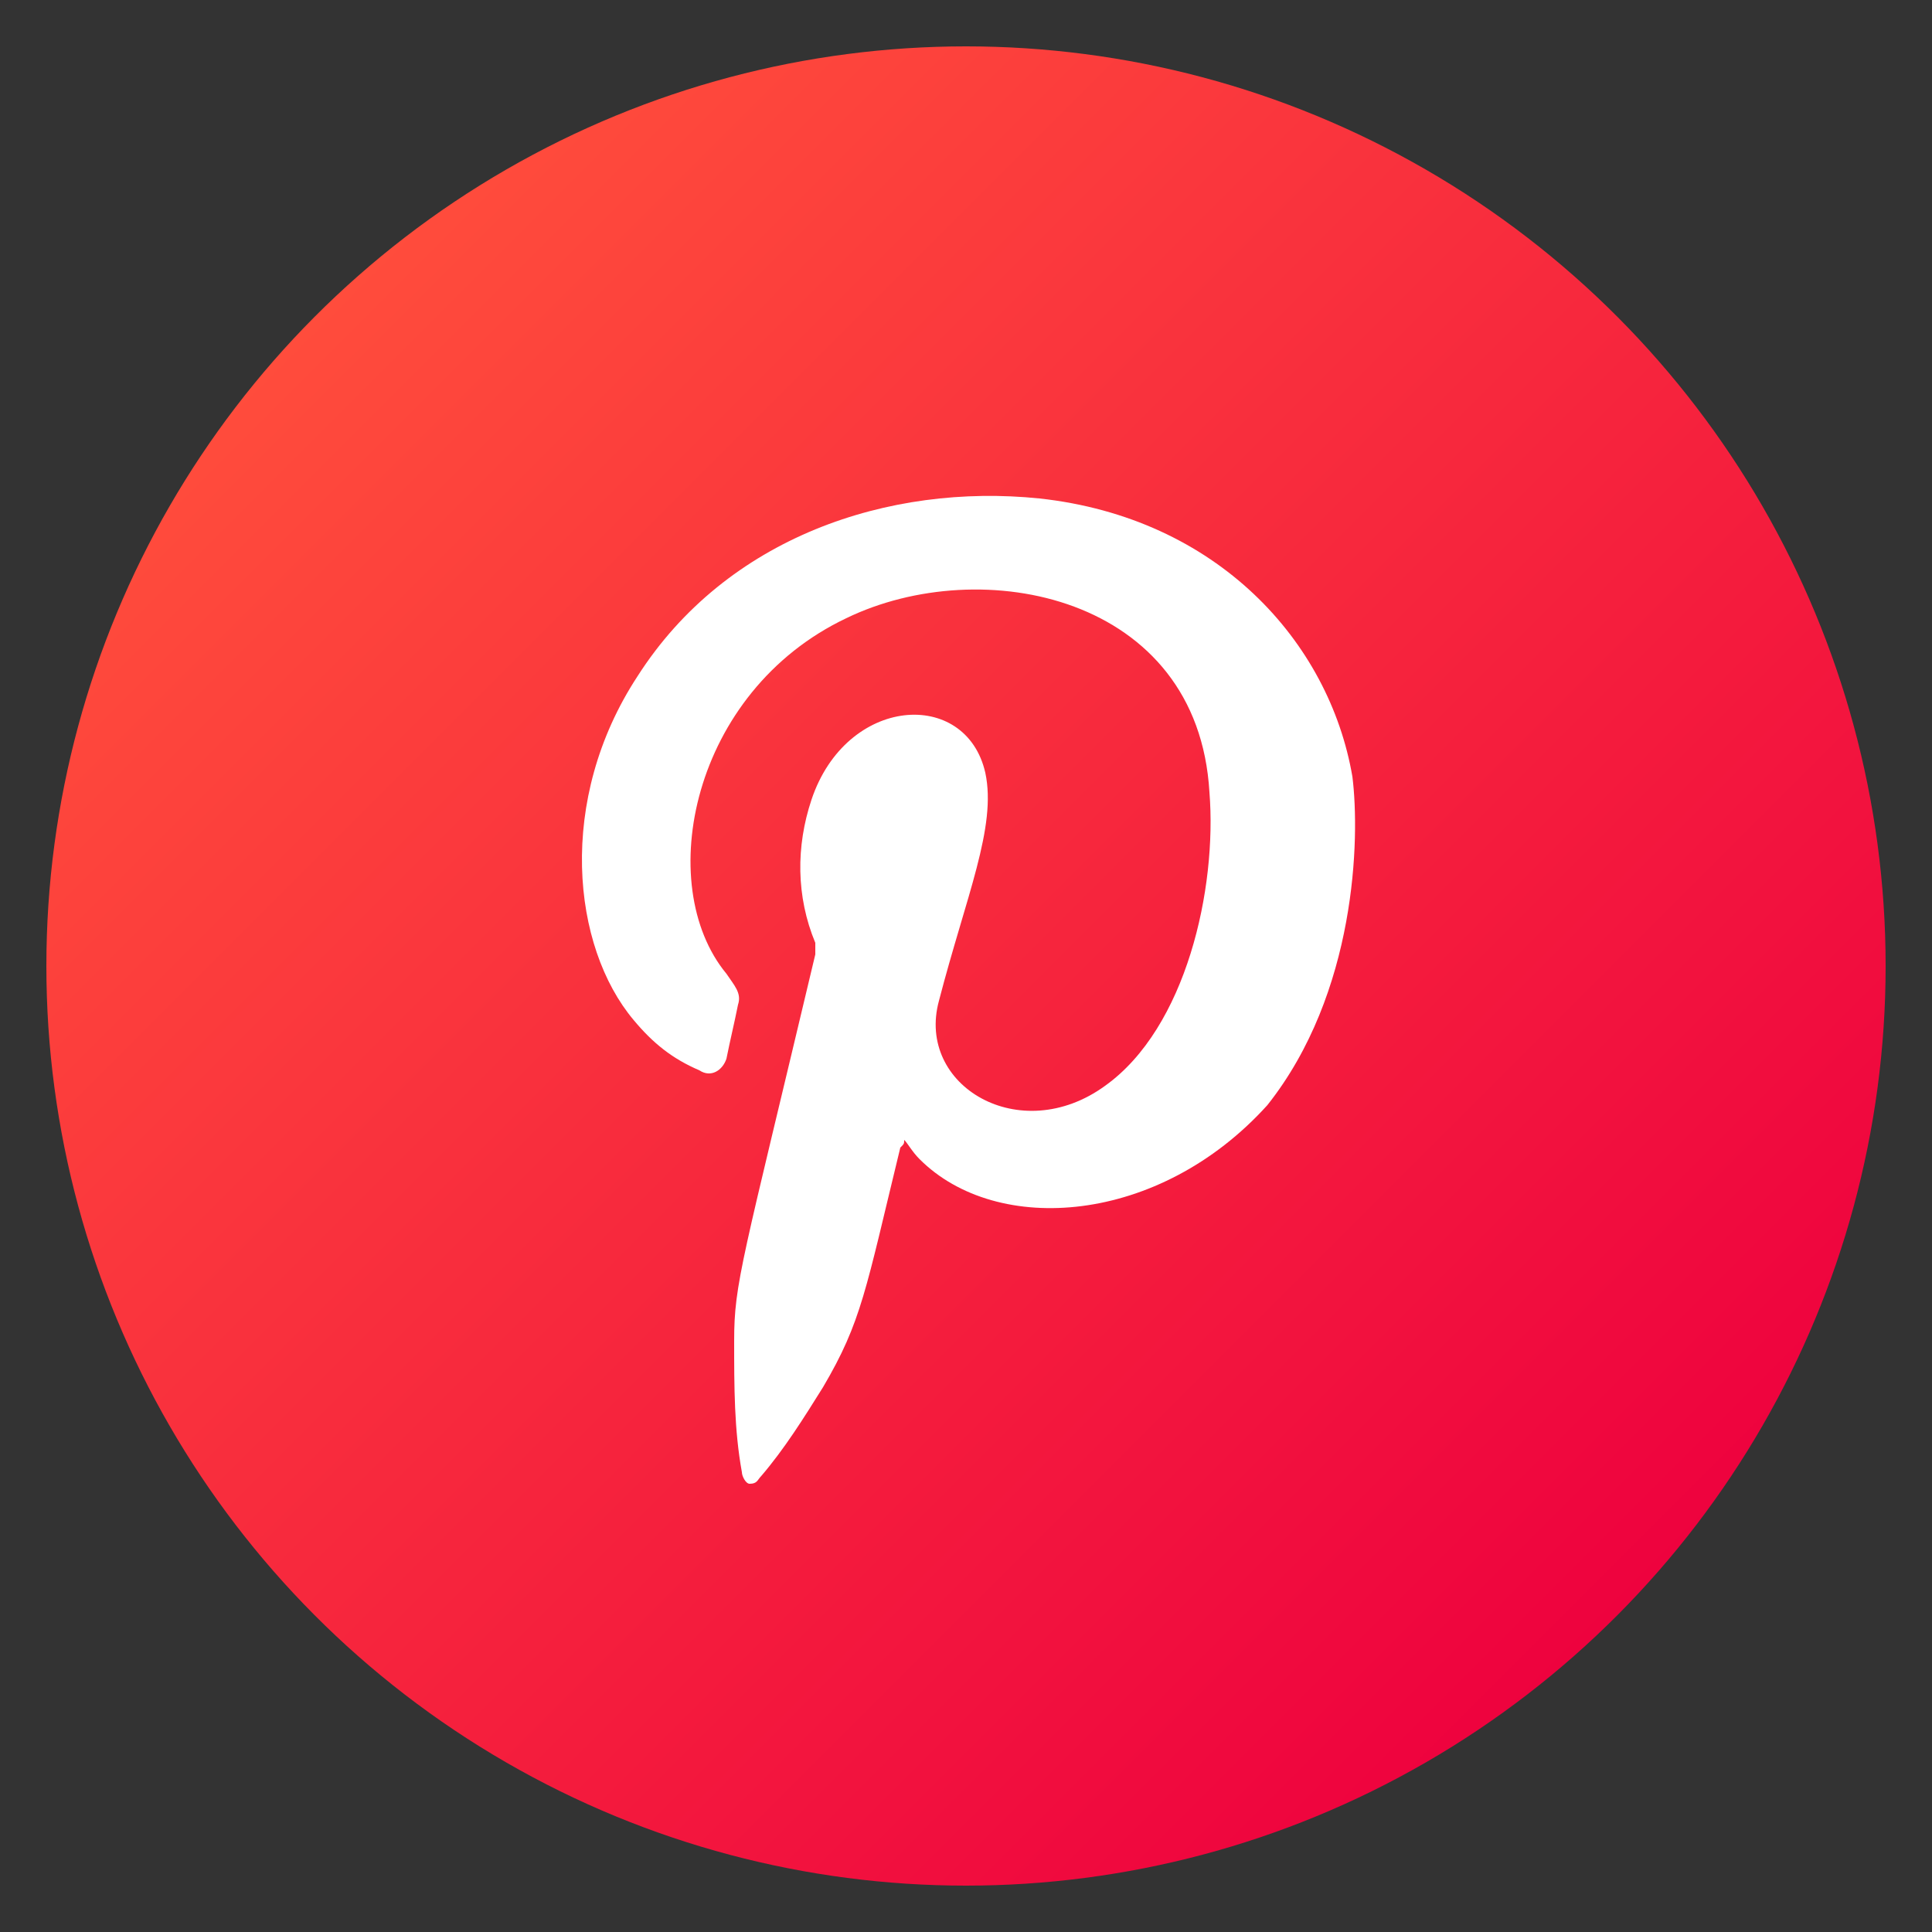
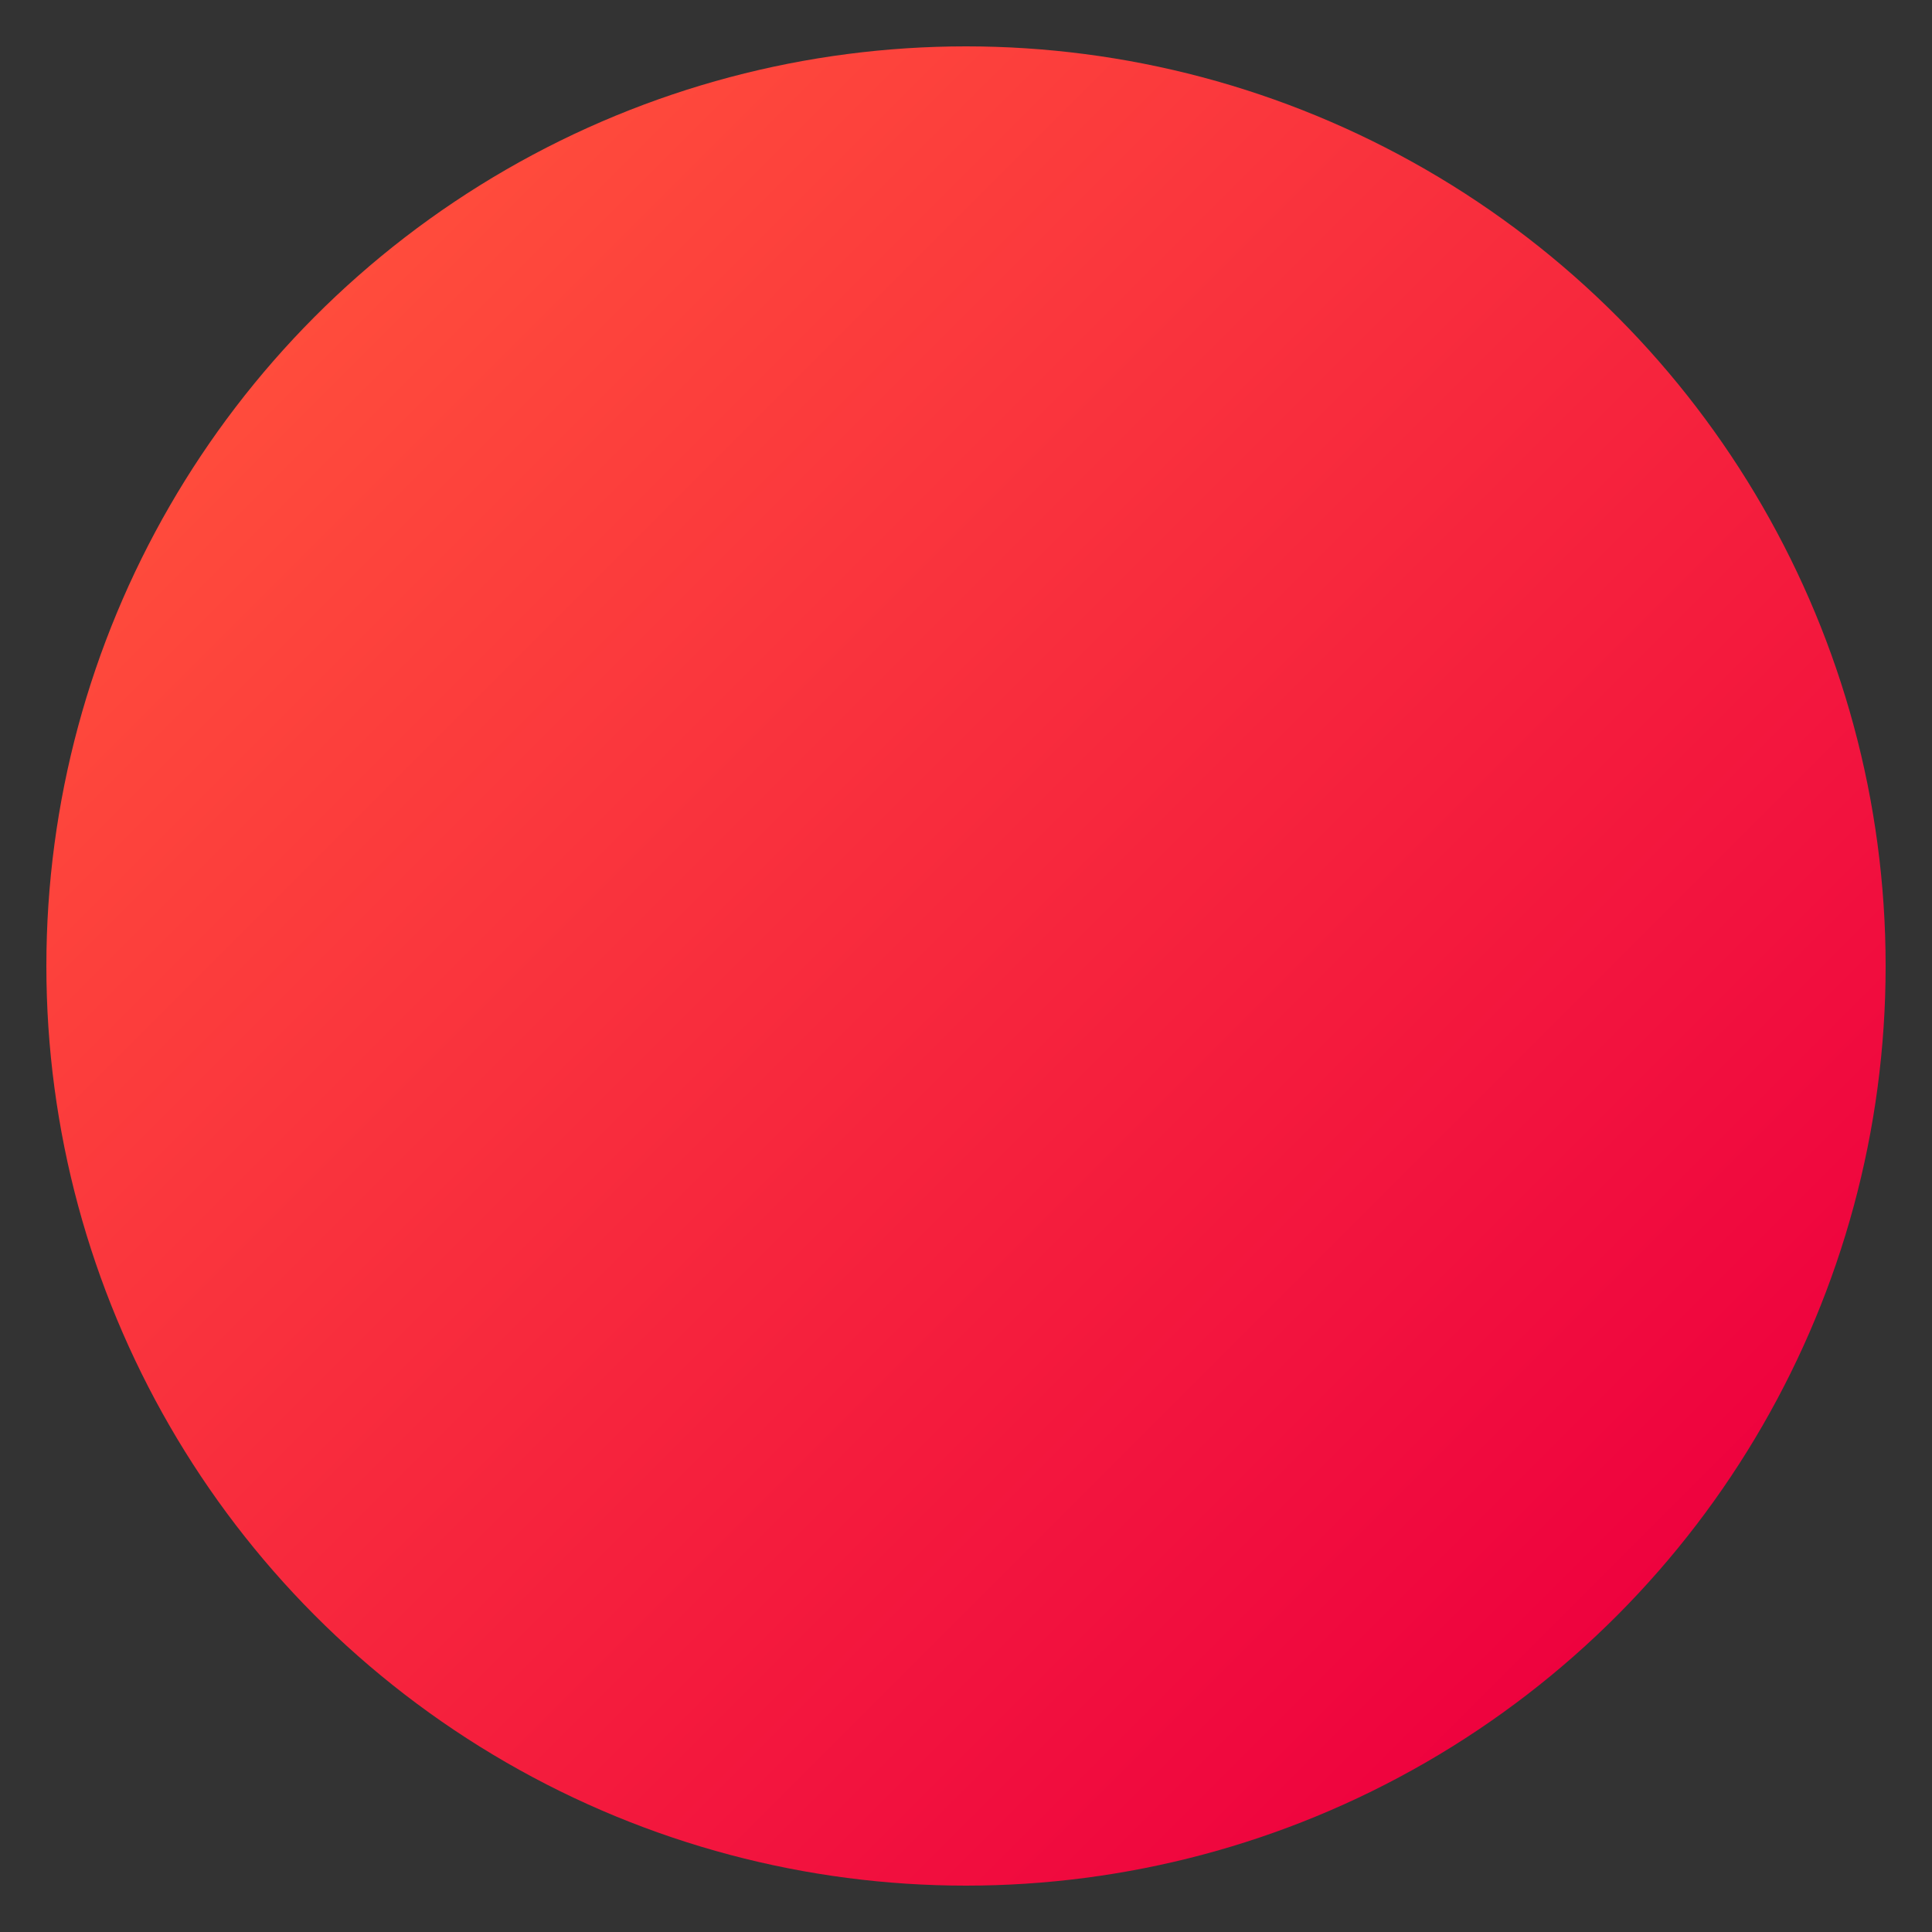
<svg xmlns="http://www.w3.org/2000/svg" xml:space="preserve" style="enable-background:new 0 0 50 50;" viewBox="0 0 50 50" y="0px" x="0px" id="Layer_1" version="1.1">
  <rect x="0" y="0" width="50" height="50" fill="#333333" stroke="none" />
  <style type="text/css">
	.st0{fill:url(#SVGID_1_);}
	.st1{fill-rule:evenodd;clip-rule:evenodd;fill:#FFFFFF;}
</style>
  <g>
    <linearGradient y2="41.851" x2="41.851" y1="8.149" x1="8.149" gradientUnits="userSpaceOnUse" id="SVGID_1_">
      <stop style="stop-color:#FF4C3C" offset="0" />
      <stop style="stop-color:#EF053E" offset="0.957" />
      <stop style="stop-color:#EE023E" offset="1" />
    </linearGradient>
    <circle r="23.8" cy="25" cx="25" class="st0" />
-     <path d="M23.4,29.5c0,0.1,0,0.1-0.1,0.2c-0.9,3.7-1,4.5-2,6.2c-0.5,0.8-1,1.6-1.6,2.3c-0.1,0.1-0.1,0.2-0.3,0.2   c-0.1,0-0.2-0.2-0.2-0.3c-0.2-1.1-0.2-2.2-0.2-3.4c0-1.5,0.2-2,2.1-10c0-0.1,0-0.2,0-0.3c-0.5-1.2-0.5-2.5-0.1-3.7   c0.9-2.7,4-2.9,4.5-0.7c0.3,1.4-0.5,3.2-1.2,5.9c-0.6,2.2,2.1,3.8,4.3,2.2c2.1-1.5,2.9-5.1,2.7-7.6c-0.3-5.1-5.9-6.2-9.4-4.5   c-4,1.9-5,6.9-3.1,9.2c0.2,0.3,0.4,0.5,0.3,0.8c-0.1,0.5-0.2,0.9-0.3,1.4c-0.1,0.3-0.4,0.5-0.7,0.3c-0.7-0.3-1.2-0.7-1.7-1.3   c-1.6-1.9-2-5.7,0.1-8.9c2.3-3.6,6.5-5,10.4-4.6c4.6,0.5,7.5,3.7,8.1,7.2c0.2,1.6,0.1,5.6-2.2,8.5C30,31.7,25.8,32,23.8,30   C23.6,29.8,23.5,29.6,23.4,29.5z" class="st1" />
  </g>
</svg>